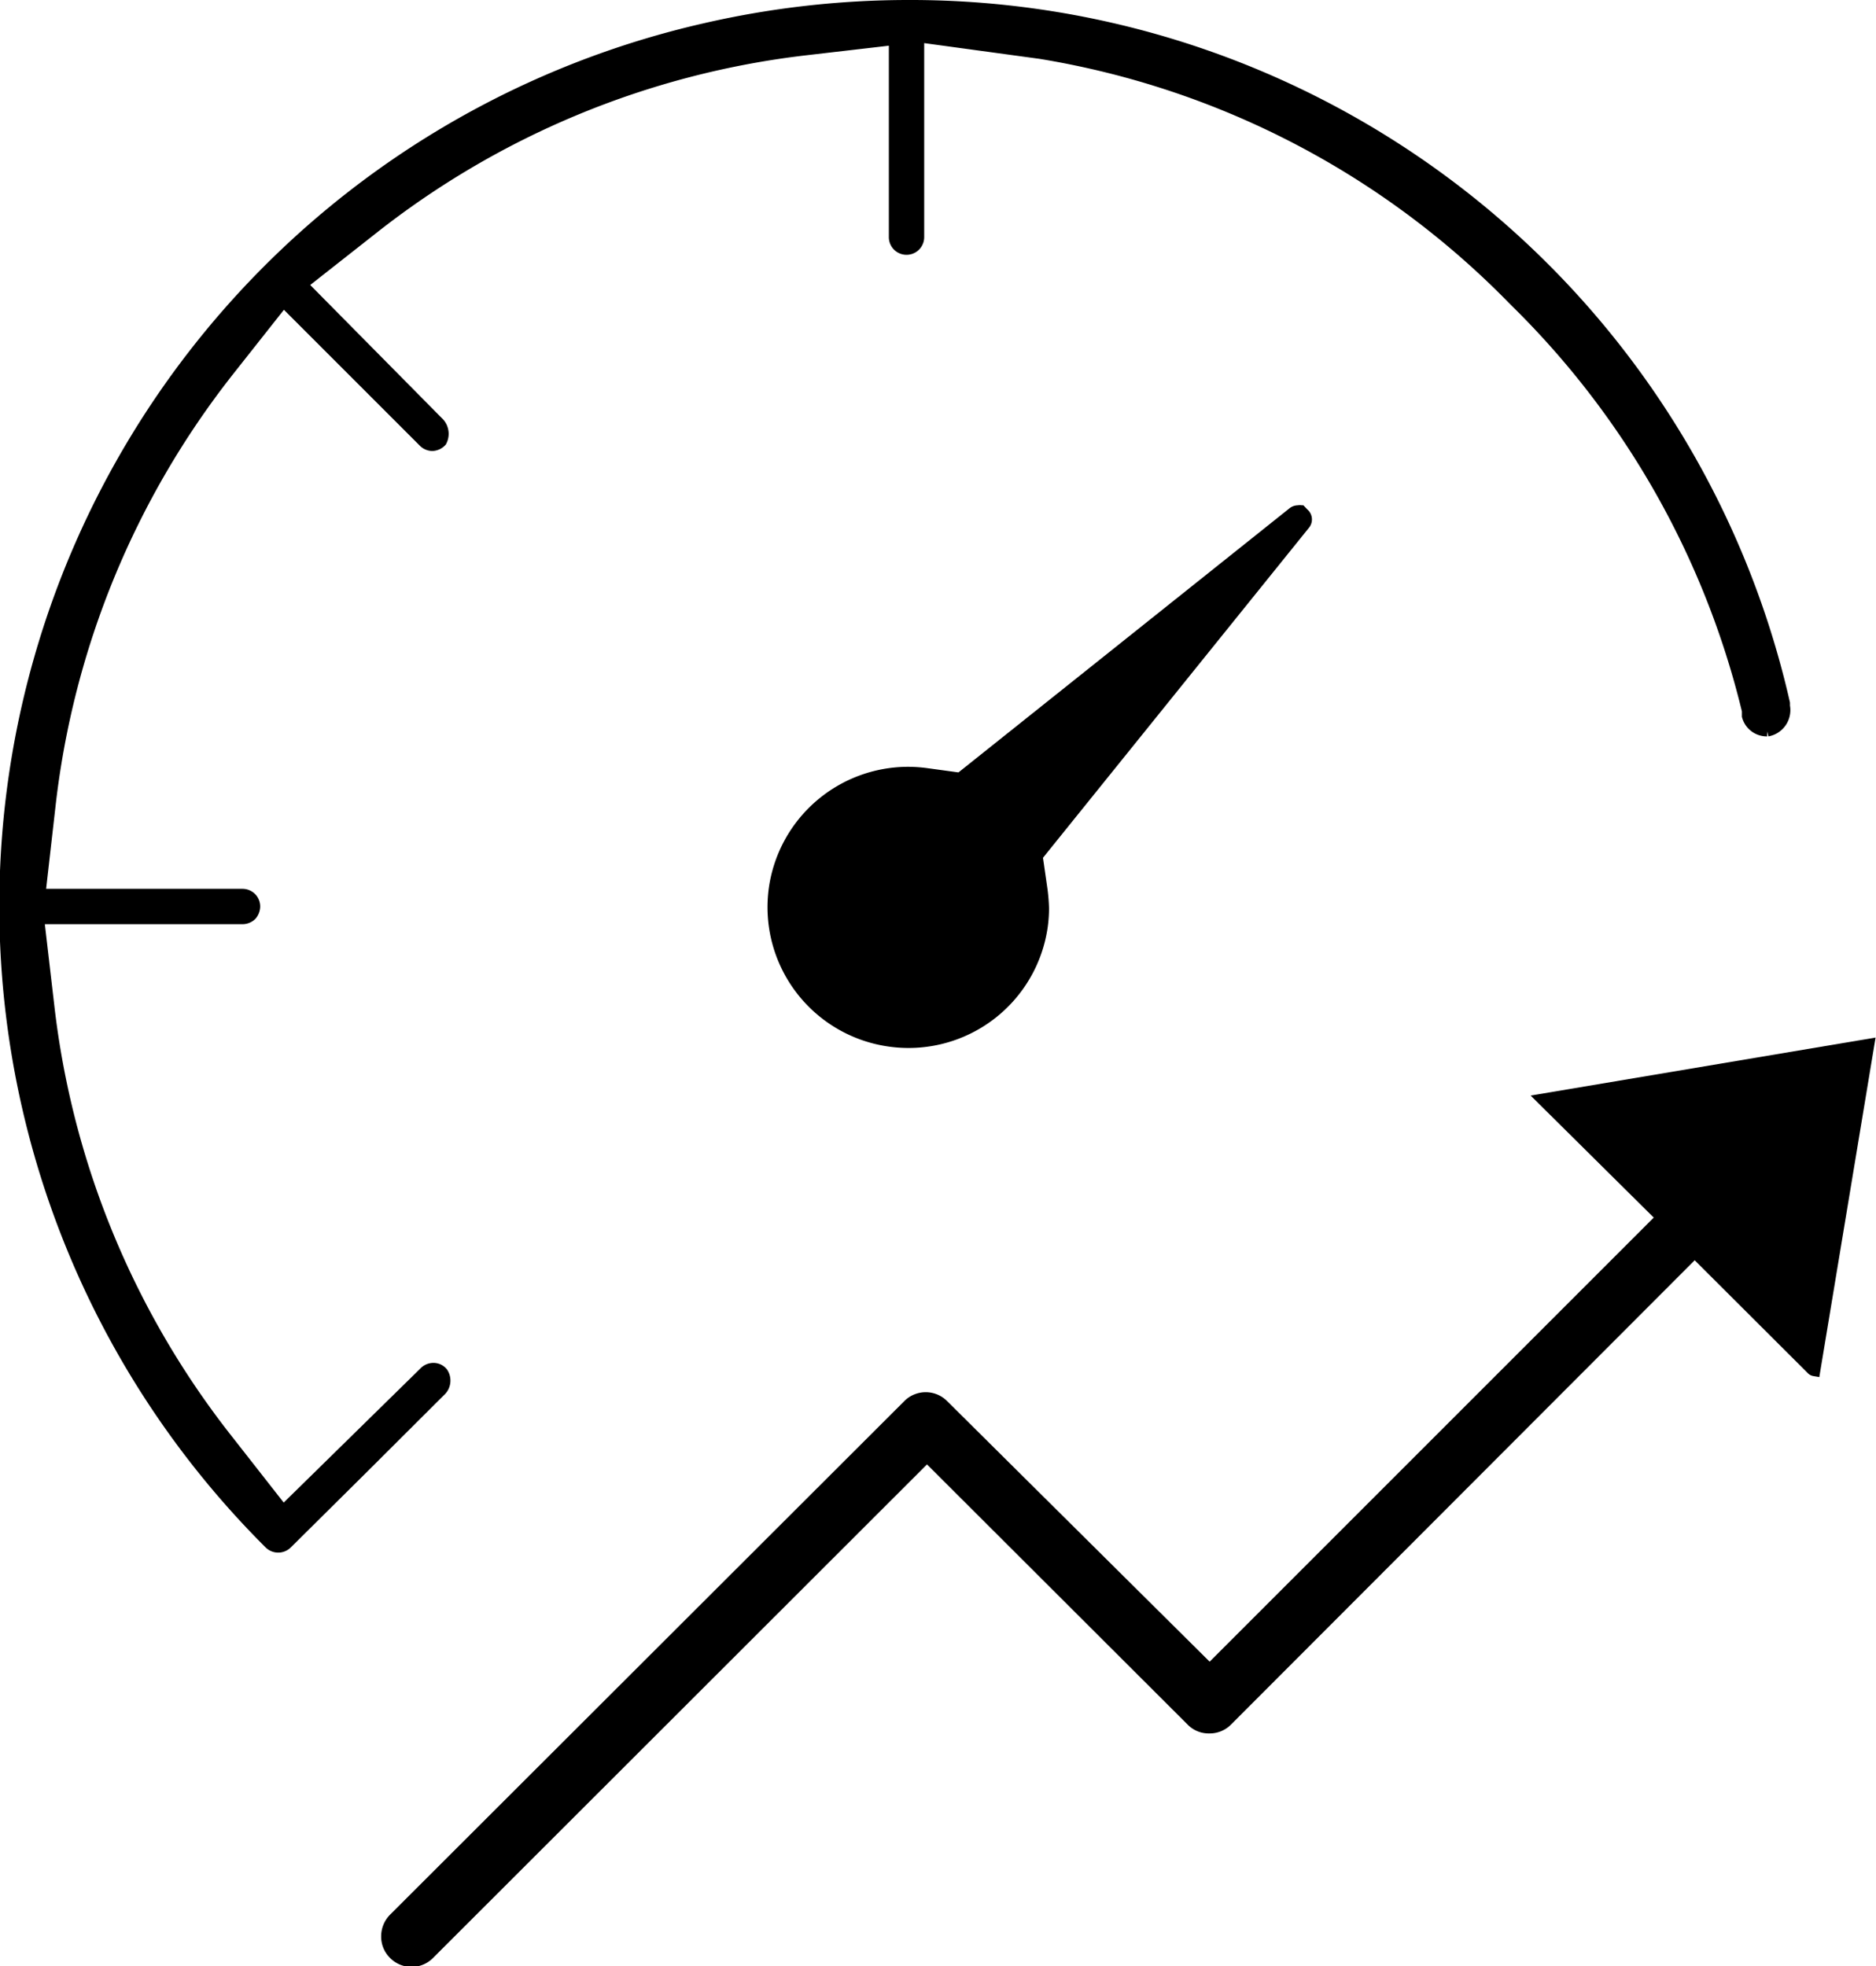
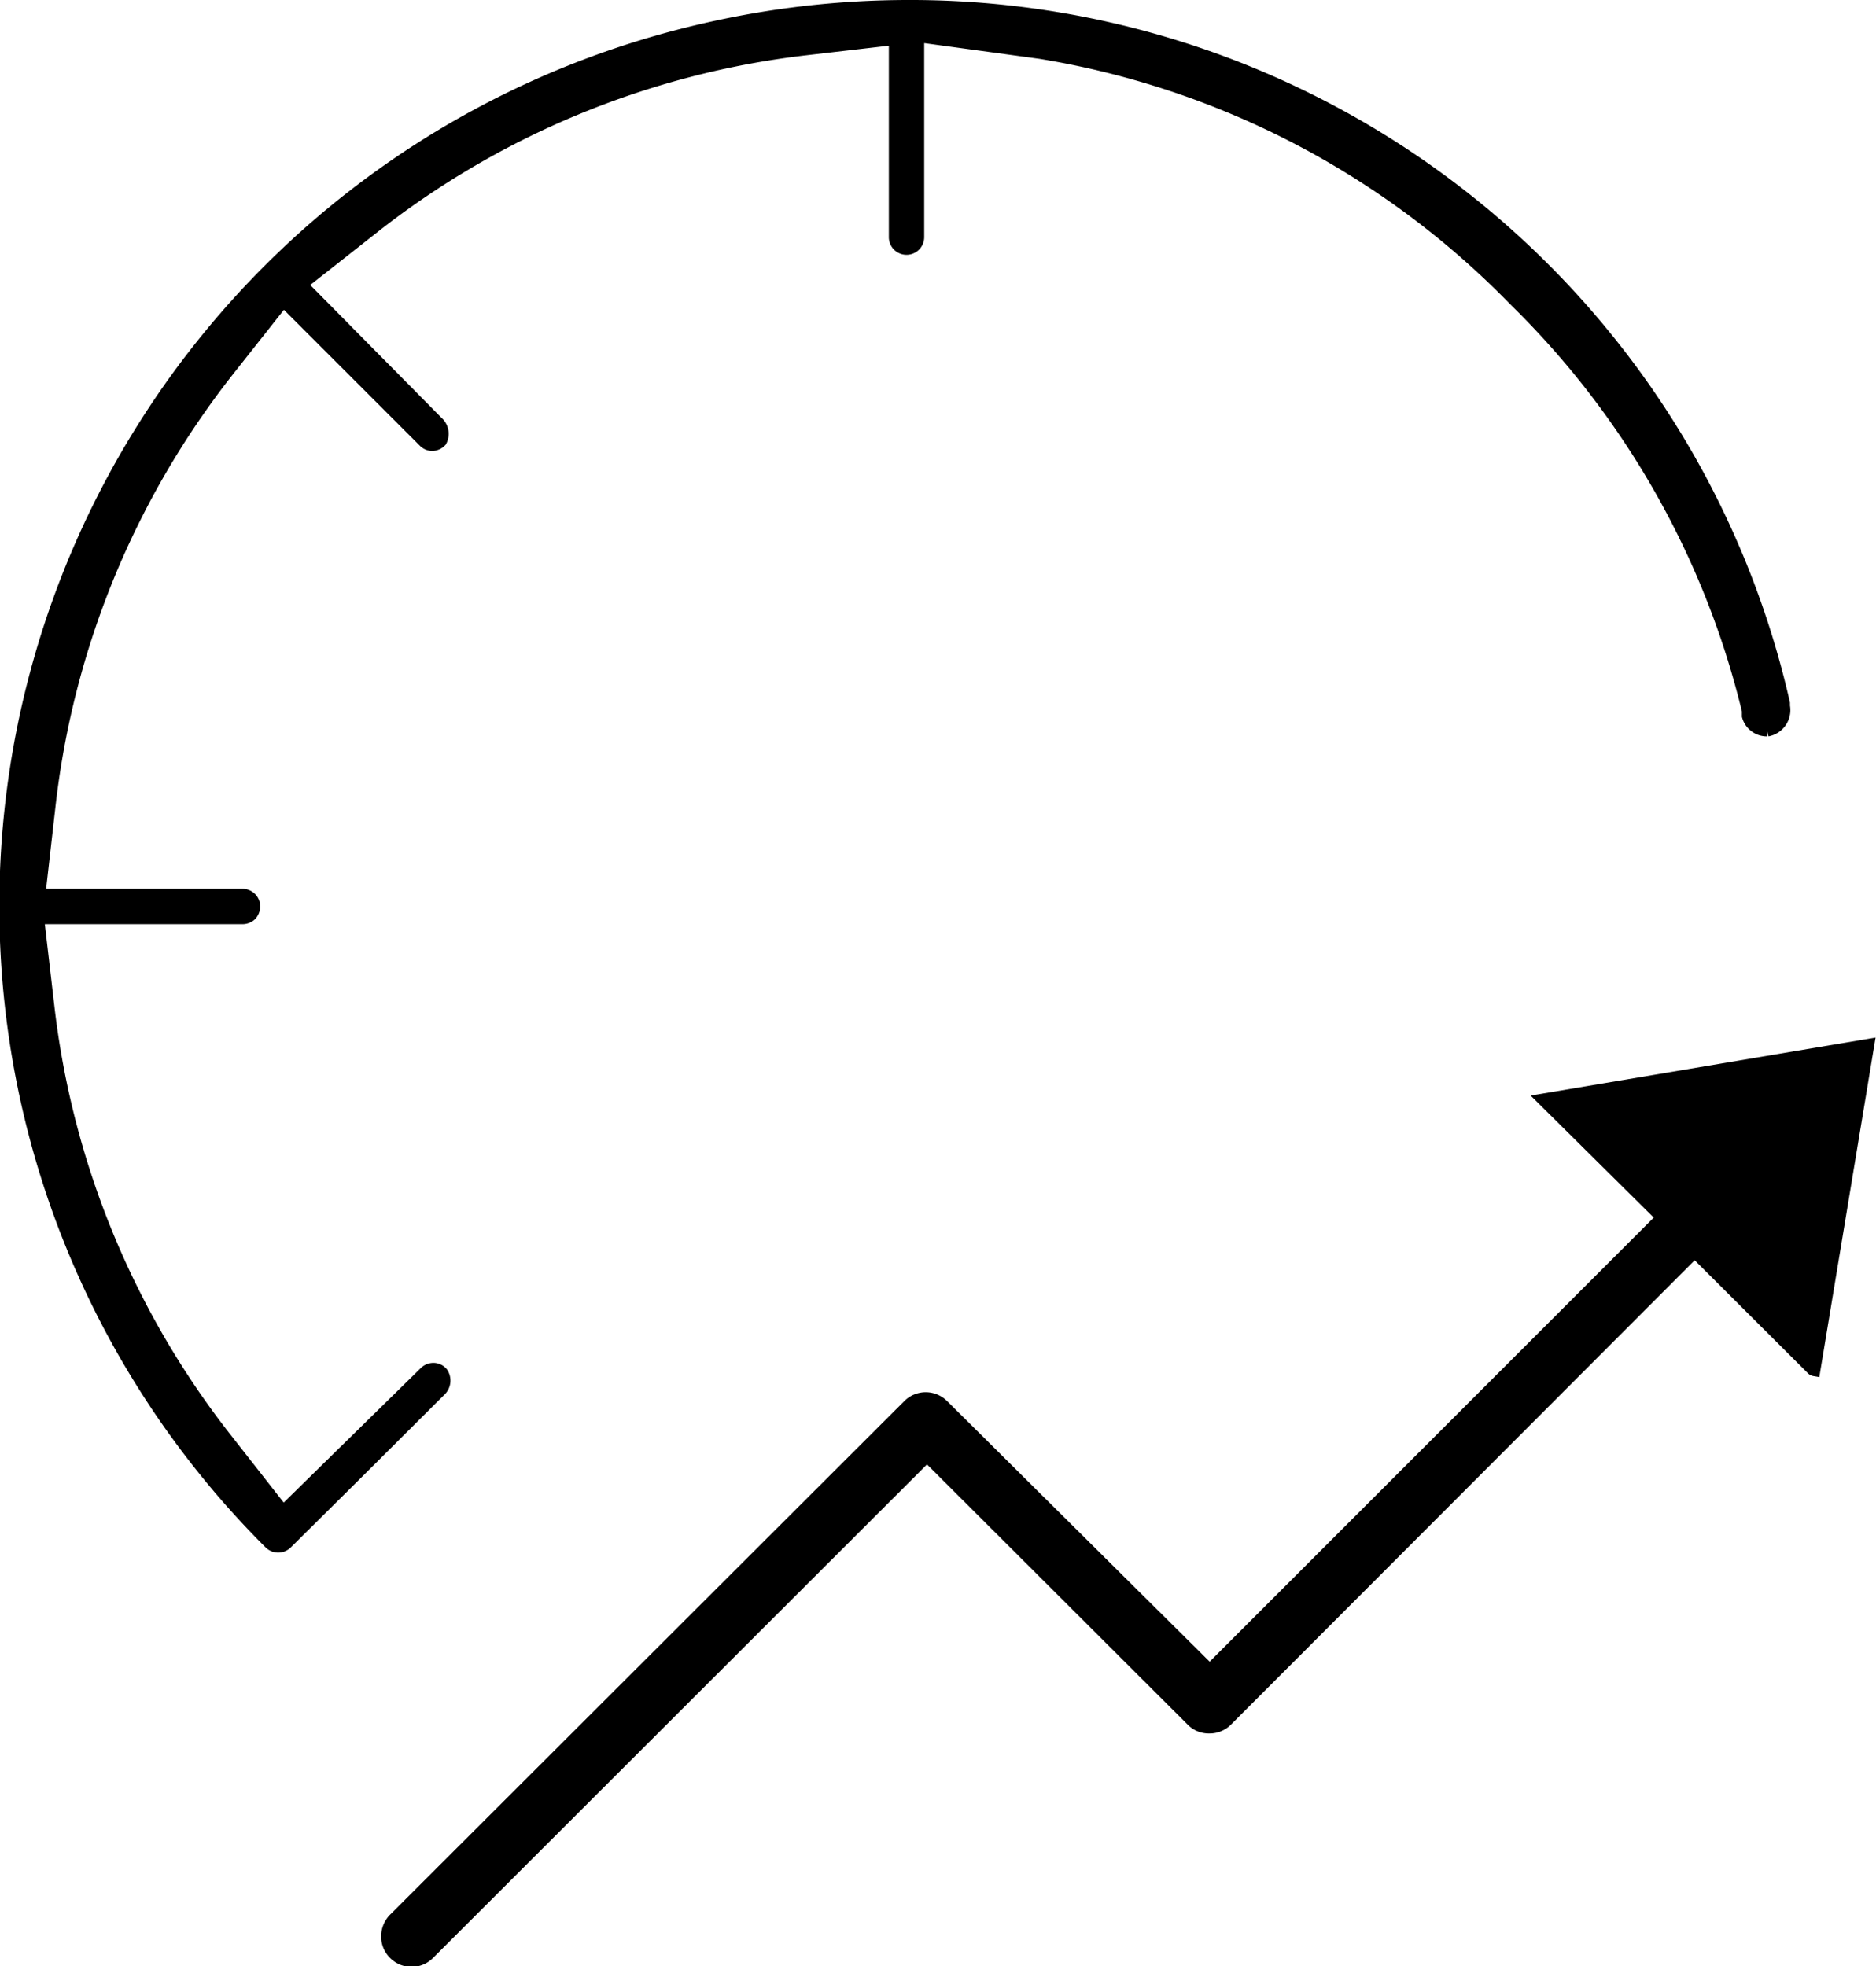
<svg xmlns="http://www.w3.org/2000/svg" viewBox="0 0 87.02 91.21">
  <title>performance_1</title>
  <g id="Layer_2" data-name="Layer 2">
    <g id="Layer_1-2" data-name="Layer 1">
      <path d="M20.73,63.52a.8.8,0,0,0-.64-.3.84.84,0,0,0-.59.26L13.16,69.7l-2.35-3A39.58,39.58,0,0,1,2.52,46.65l-.44-3.78h9.18a.85.85,0,0,0,.58-.24.88.88,0,0,0,.23-.58.82.82,0,0,0-.81-.82H2.14l.43-3.78A39.57,39.57,0,0,1,10.8,17.37l2.37-3,6.31,6.31a.83.83,0,0,0,.58.24.86.86,0,0,0,.62-.3,1,1,0,0,0-.19-1.23l-6.1-6.17,3-2.36A39.58,39.58,0,0,1,37.44,2.56l3.79-.44V11a.82.82,0,1,0,1.64,0V2l5.35.73A39.32,39.32,0,0,1,70,14.06l.13.13A39.4,39.4,0,0,1,80.8,33l0,.25a1.19,1.19,0,0,0,1.17.91v-.23l.06.23a1.24,1.24,0,0,0,1-1.43l0-.14A41.83,41.83,0,0,0,42.1,0a42.41,42.41,0,0,0-9.5,1.09A42,42,0,0,0,12.32,71.78a.83.83,0,0,0,1.17,0l3.58-3.55,3.52-3.51A.91.91,0,0,0,20.73,63.52Z" />
-       <path d="M60.64,23.63l-.18-.19-.07,0a.58.58,0,0,0-.19,0,.64.64,0,0,0-.4.15L44.46,35.83,43,35.63a6.77,6.77,0,0,0-.89-.06,6.53,6.53,0,0,0-6.45,5.64,6.53,6.53,0,0,0,5.58,7.34A6.52,6.52,0,0,0,48.6,43a6.47,6.47,0,0,0,.06-.87,8.69,8.69,0,0,0-.07-.88l-.21-1.46,12.33-15.3A.61.61,0,0,0,60.64,23.63Z" />
      <path d="M71,50.82l5.71,5.66-20.6,20.6L43.94,65a1.4,1.4,0,0,0-2,0L18.09,88.82a1.43,1.43,0,0,0-.41,1,1.39,1.39,0,0,0,.41,1,1.4,1.4,0,0,0,2,0L43,67.93,55.09,80a1.37,1.37,0,0,0,1,.41,1.4,1.4,0,0,0,1-.4L78.61,58.46l5.25,5.24a.47.47,0,0,0,.24.13l.29.05L87,48.13Z" />
    </g>
  </g>
</svg>